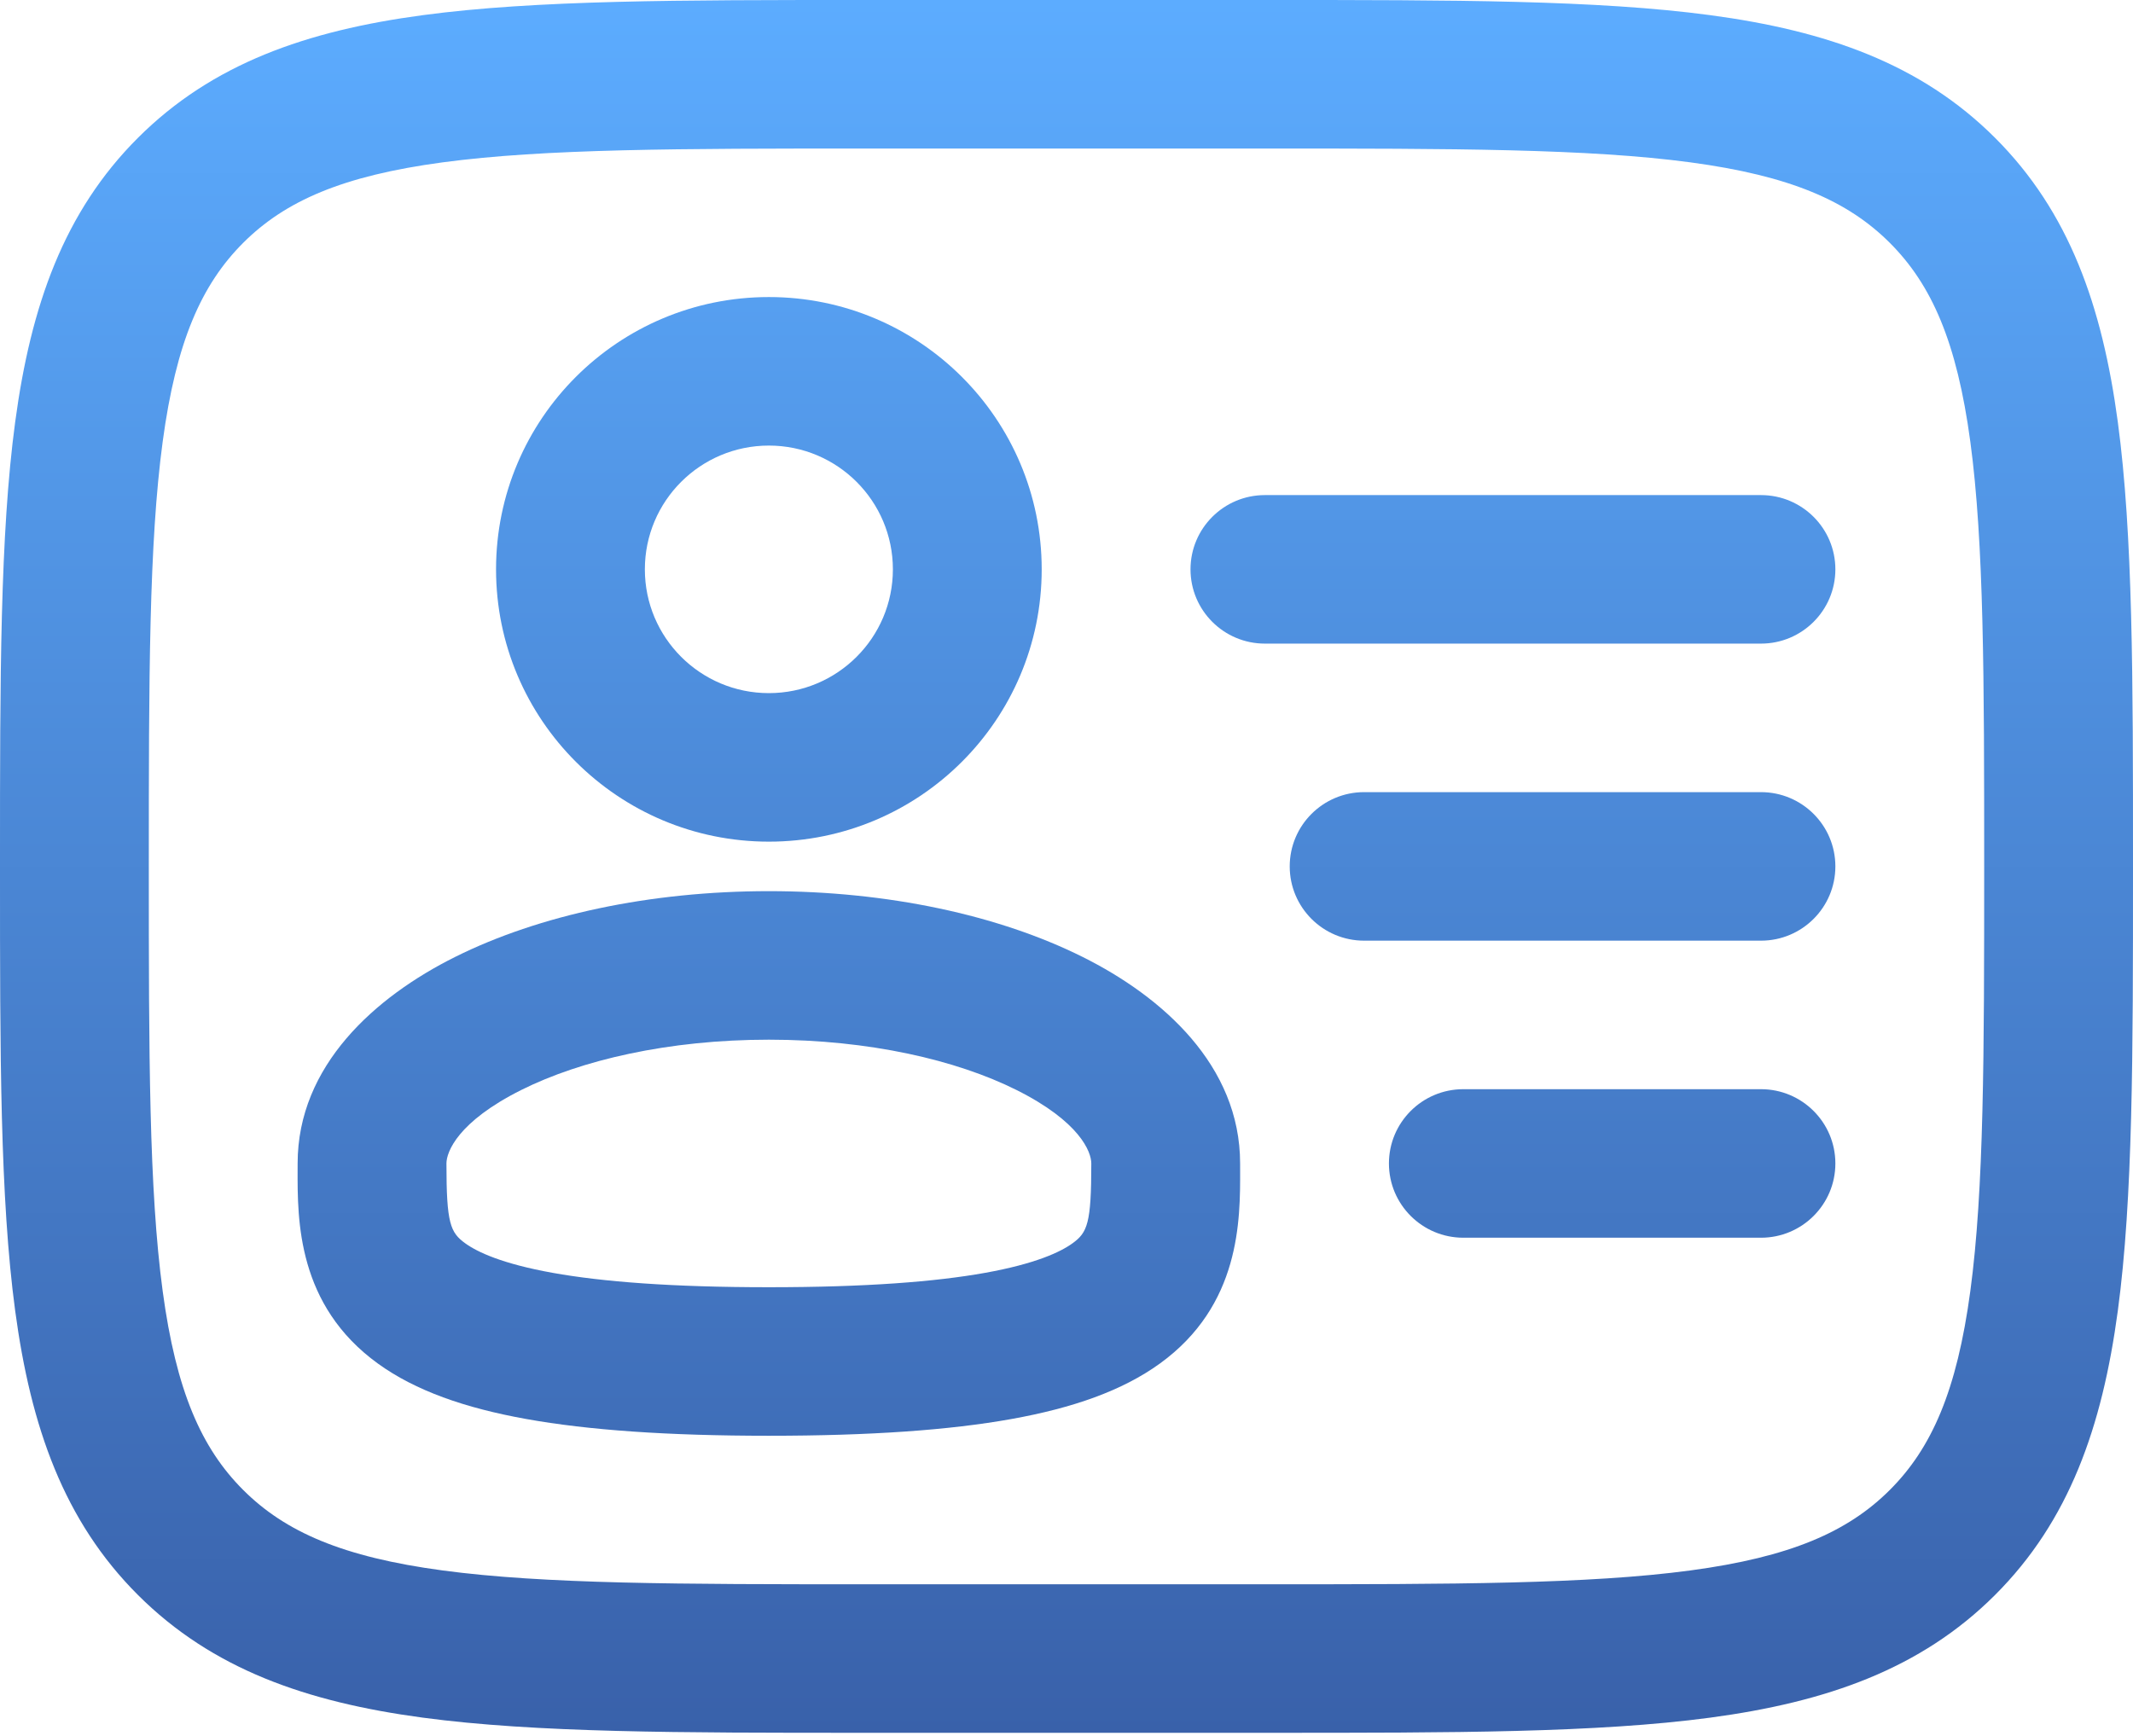
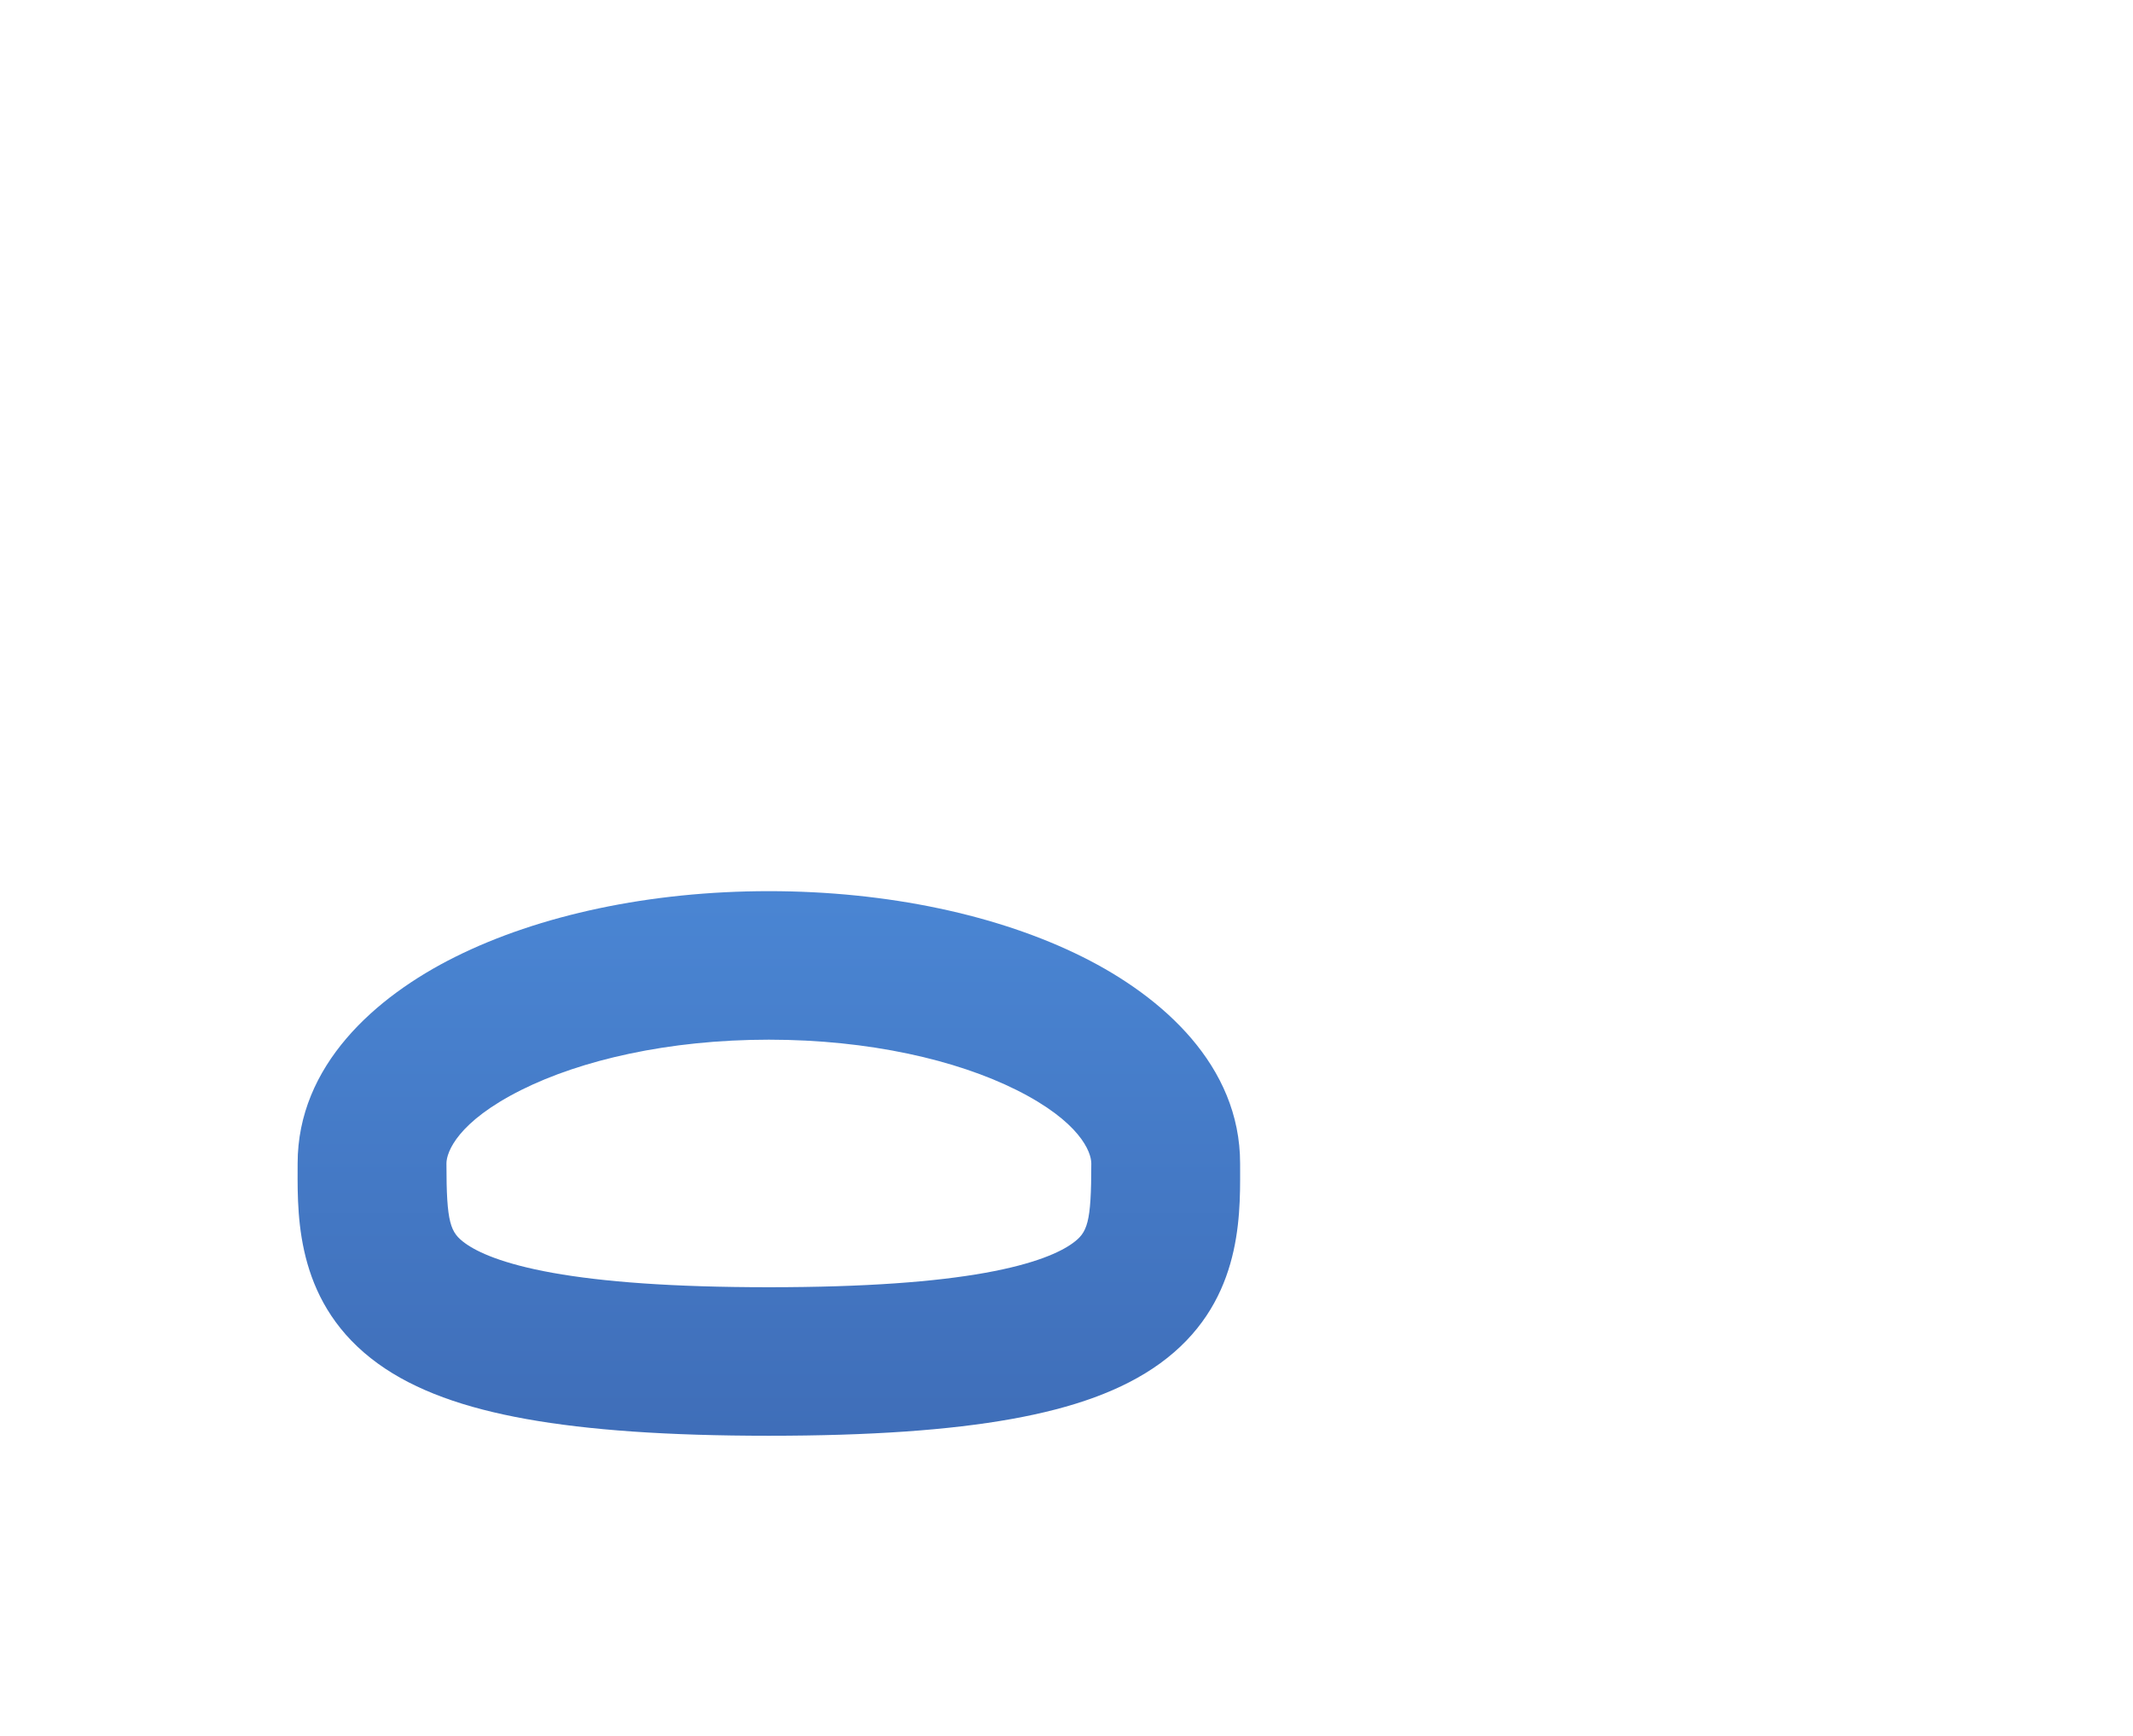
<svg xmlns="http://www.w3.org/2000/svg" width="360" height="293" viewBox="0 0 360 293" fill="none">
-   <path fill-rule="evenodd" clip-rule="evenodd" d="M129.767 50.143C104.337 50.143 83.721 70.722 83.721 96.107C83.721 121.493 104.337 142.072 129.767 142.072C155.198 142.072 175.814 121.493 175.814 96.107C175.814 70.722 155.198 50.143 129.767 50.143ZM108.837 96.107C108.837 84.569 118.208 75.214 129.767 75.214C141.327 75.214 150.698 84.569 150.698 96.107C150.698 107.646 141.327 117 129.767 117C118.208 117 108.837 107.646 108.837 96.107Z" fill="url(#paint0_linear_52_95)" />
  <path fill-rule="evenodd" clip-rule="evenodd" d="M129.767 150.429C109.745 150.429 90.998 154.453 76.792 161.543C63.336 168.259 50.233 179.856 50.233 196.393L50.23 197.437C50.205 205.968 50.161 220.331 63.799 230.185C70.128 234.758 78.478 237.675 88.823 239.532C99.263 241.407 112.642 242.358 129.767 242.358C146.893 242.358 160.272 241.407 170.712 239.532C181.057 237.675 189.407 234.758 195.736 230.185C209.373 220.331 209.33 205.968 209.304 197.437L209.302 196.393C209.302 179.856 196.199 168.259 182.743 161.543C168.537 154.453 149.789 150.429 129.767 150.429ZM75.349 196.393C75.349 194.468 77.239 189.351 88.024 183.968C98.058 178.96 112.799 175.5 129.767 175.5C146.736 175.5 161.477 178.96 171.511 183.968C182.296 189.351 184.186 194.468 184.186 196.393C184.186 206.496 183.542 208.046 181.009 209.876C178.965 211.353 174.757 213.332 166.265 214.857C157.868 216.365 146.13 217.286 129.767 217.286C113.405 217.286 101.667 216.365 93.27 214.857C84.778 213.332 80.57 211.353 78.526 209.876C75.993 208.046 75.349 206.496 75.349 196.393Z" fill="url(#paint1_linear_52_95)" />
-   <path d="M297.209 158.786C304.145 158.786 309.767 153.174 309.767 146.25C309.767 139.327 304.145 133.714 297.209 133.714H230.233C223.297 133.714 217.674 139.327 217.674 146.25C217.674 153.174 223.297 158.786 230.233 158.786H297.209Z" fill="url(#paint2_linear_52_95)" />
-   <path d="M309.767 96.107C309.767 103.031 304.145 108.643 297.209 108.643H213.488C206.553 108.643 200.93 103.031 200.93 96.107C200.93 89.184 206.553 83.572 213.488 83.572H297.209C304.145 83.572 309.767 89.184 309.767 96.107Z" fill="url(#paint3_linear_52_95)" />
-   <path d="M297.209 208.929C304.145 208.929 309.767 203.316 309.767 196.393C309.767 189.47 304.145 183.857 297.209 183.857H246.977C240.041 183.857 234.419 189.47 234.419 196.393C234.419 203.316 240.041 208.929 246.977 208.929H297.209Z" fill="url(#paint4_linear_52_95)" />
-   <path fill-rule="evenodd" clip-rule="evenodd" d="M145.567 5.16466e-06H214.433C245.205 -0 269.578 -0 288.653 2.56C308.285 5.194 324.174 10.745 336.705 23.254C349.236 35.762 354.797 51.623 357.436 71.219C360 90.26 360 114.59 360 145.307V147.193C360 177.91 360 202.24 357.436 221.281C354.797 240.877 349.236 256.738 336.705 269.247C324.174 281.755 308.285 287.306 288.653 289.941C269.578 292.501 245.205 292.501 214.434 292.5H145.567C114.796 292.501 90.422 292.501 71.347 289.941C51.715 287.306 35.826 281.755 23.295 269.247C10.764 256.738 5.203 240.877 2.564 221.281C-0 202.24 -0 177.91 5.17389e-06 147.193V145.307C-0 114.59 -0 90.26 2.564 71.219C5.203 51.623 10.764 35.762 23.295 23.254C35.826 10.745 51.715 5.194 71.347 2.56C90.422 -0 114.795 -0 145.567 5.16466e-06ZM74.693 27.407C57.847 29.668 48.141 33.908 41.055 40.982C33.969 48.056 29.721 57.744 27.456 74.56C25.143 91.737 25.116 114.379 25.116 146.25C25.116 178.121 25.143 200.764 27.456 217.94C29.721 234.757 33.969 244.445 41.055 251.519C48.141 258.592 57.847 262.832 74.693 265.093C91.901 267.402 114.583 267.429 146.512 267.429H213.488C245.417 267.429 268.099 267.402 285.307 265.093C302.153 262.832 311.859 258.592 318.945 251.519C326.031 244.445 330.279 234.757 332.544 217.94C334.857 200.764 334.884 178.121 334.884 146.25C334.884 114.379 334.857 91.737 332.544 74.56C330.279 57.744 326.031 48.056 318.945 40.982C311.859 33.908 302.153 29.668 285.307 27.407C268.099 25.098 245.417 25.072 213.488 25.072H146.512C114.583 25.072 91.901 25.098 74.693 27.407Z" fill="url(#paint5_linear_52_95)" />
  <defs>
    <linearGradient id="paint0_linear_52_95" x1="180" y1="0" x2="180" y2="292.5" gradientUnits="userSpaceOnUse">
      <stop stop-color="#5CACFF" />
      <stop offset="1" stop-color="#3961AA" />
    </linearGradient>
    <linearGradient id="paint1_linear_52_95" x1="180" y1="0" x2="180" y2="292.5" gradientUnits="userSpaceOnUse">
      <stop stop-color="#5CACFF" />
      <stop offset="1" stop-color="#3961AA" />
    </linearGradient>
    <linearGradient id="paint2_linear_52_95" x1="180" y1="0" x2="180" y2="292.5" gradientUnits="userSpaceOnUse">
      <stop stop-color="#5CACFF" />
      <stop offset="1" stop-color="#3961AA" />
    </linearGradient>
    <linearGradient id="paint3_linear_52_95" x1="180" y1="0" x2="180" y2="292.5" gradientUnits="userSpaceOnUse">
      <stop stop-color="#5CACFF" />
      <stop offset="1" stop-color="#3961AA" />
    </linearGradient>
    <linearGradient id="paint4_linear_52_95" x1="180" y1="0" x2="180" y2="292.5" gradientUnits="userSpaceOnUse">
      <stop stop-color="#5CACFF" />
      <stop offset="1" stop-color="#3961AA" />
    </linearGradient>
    <linearGradient id="paint5_linear_52_95" x1="180" y1="0" x2="180" y2="292.5" gradientUnits="userSpaceOnUse">
      <stop stop-color="#5CACFF" />
      <stop offset="1" stop-color="#3961AA" />
    </linearGradient>
  </defs>
</svg>